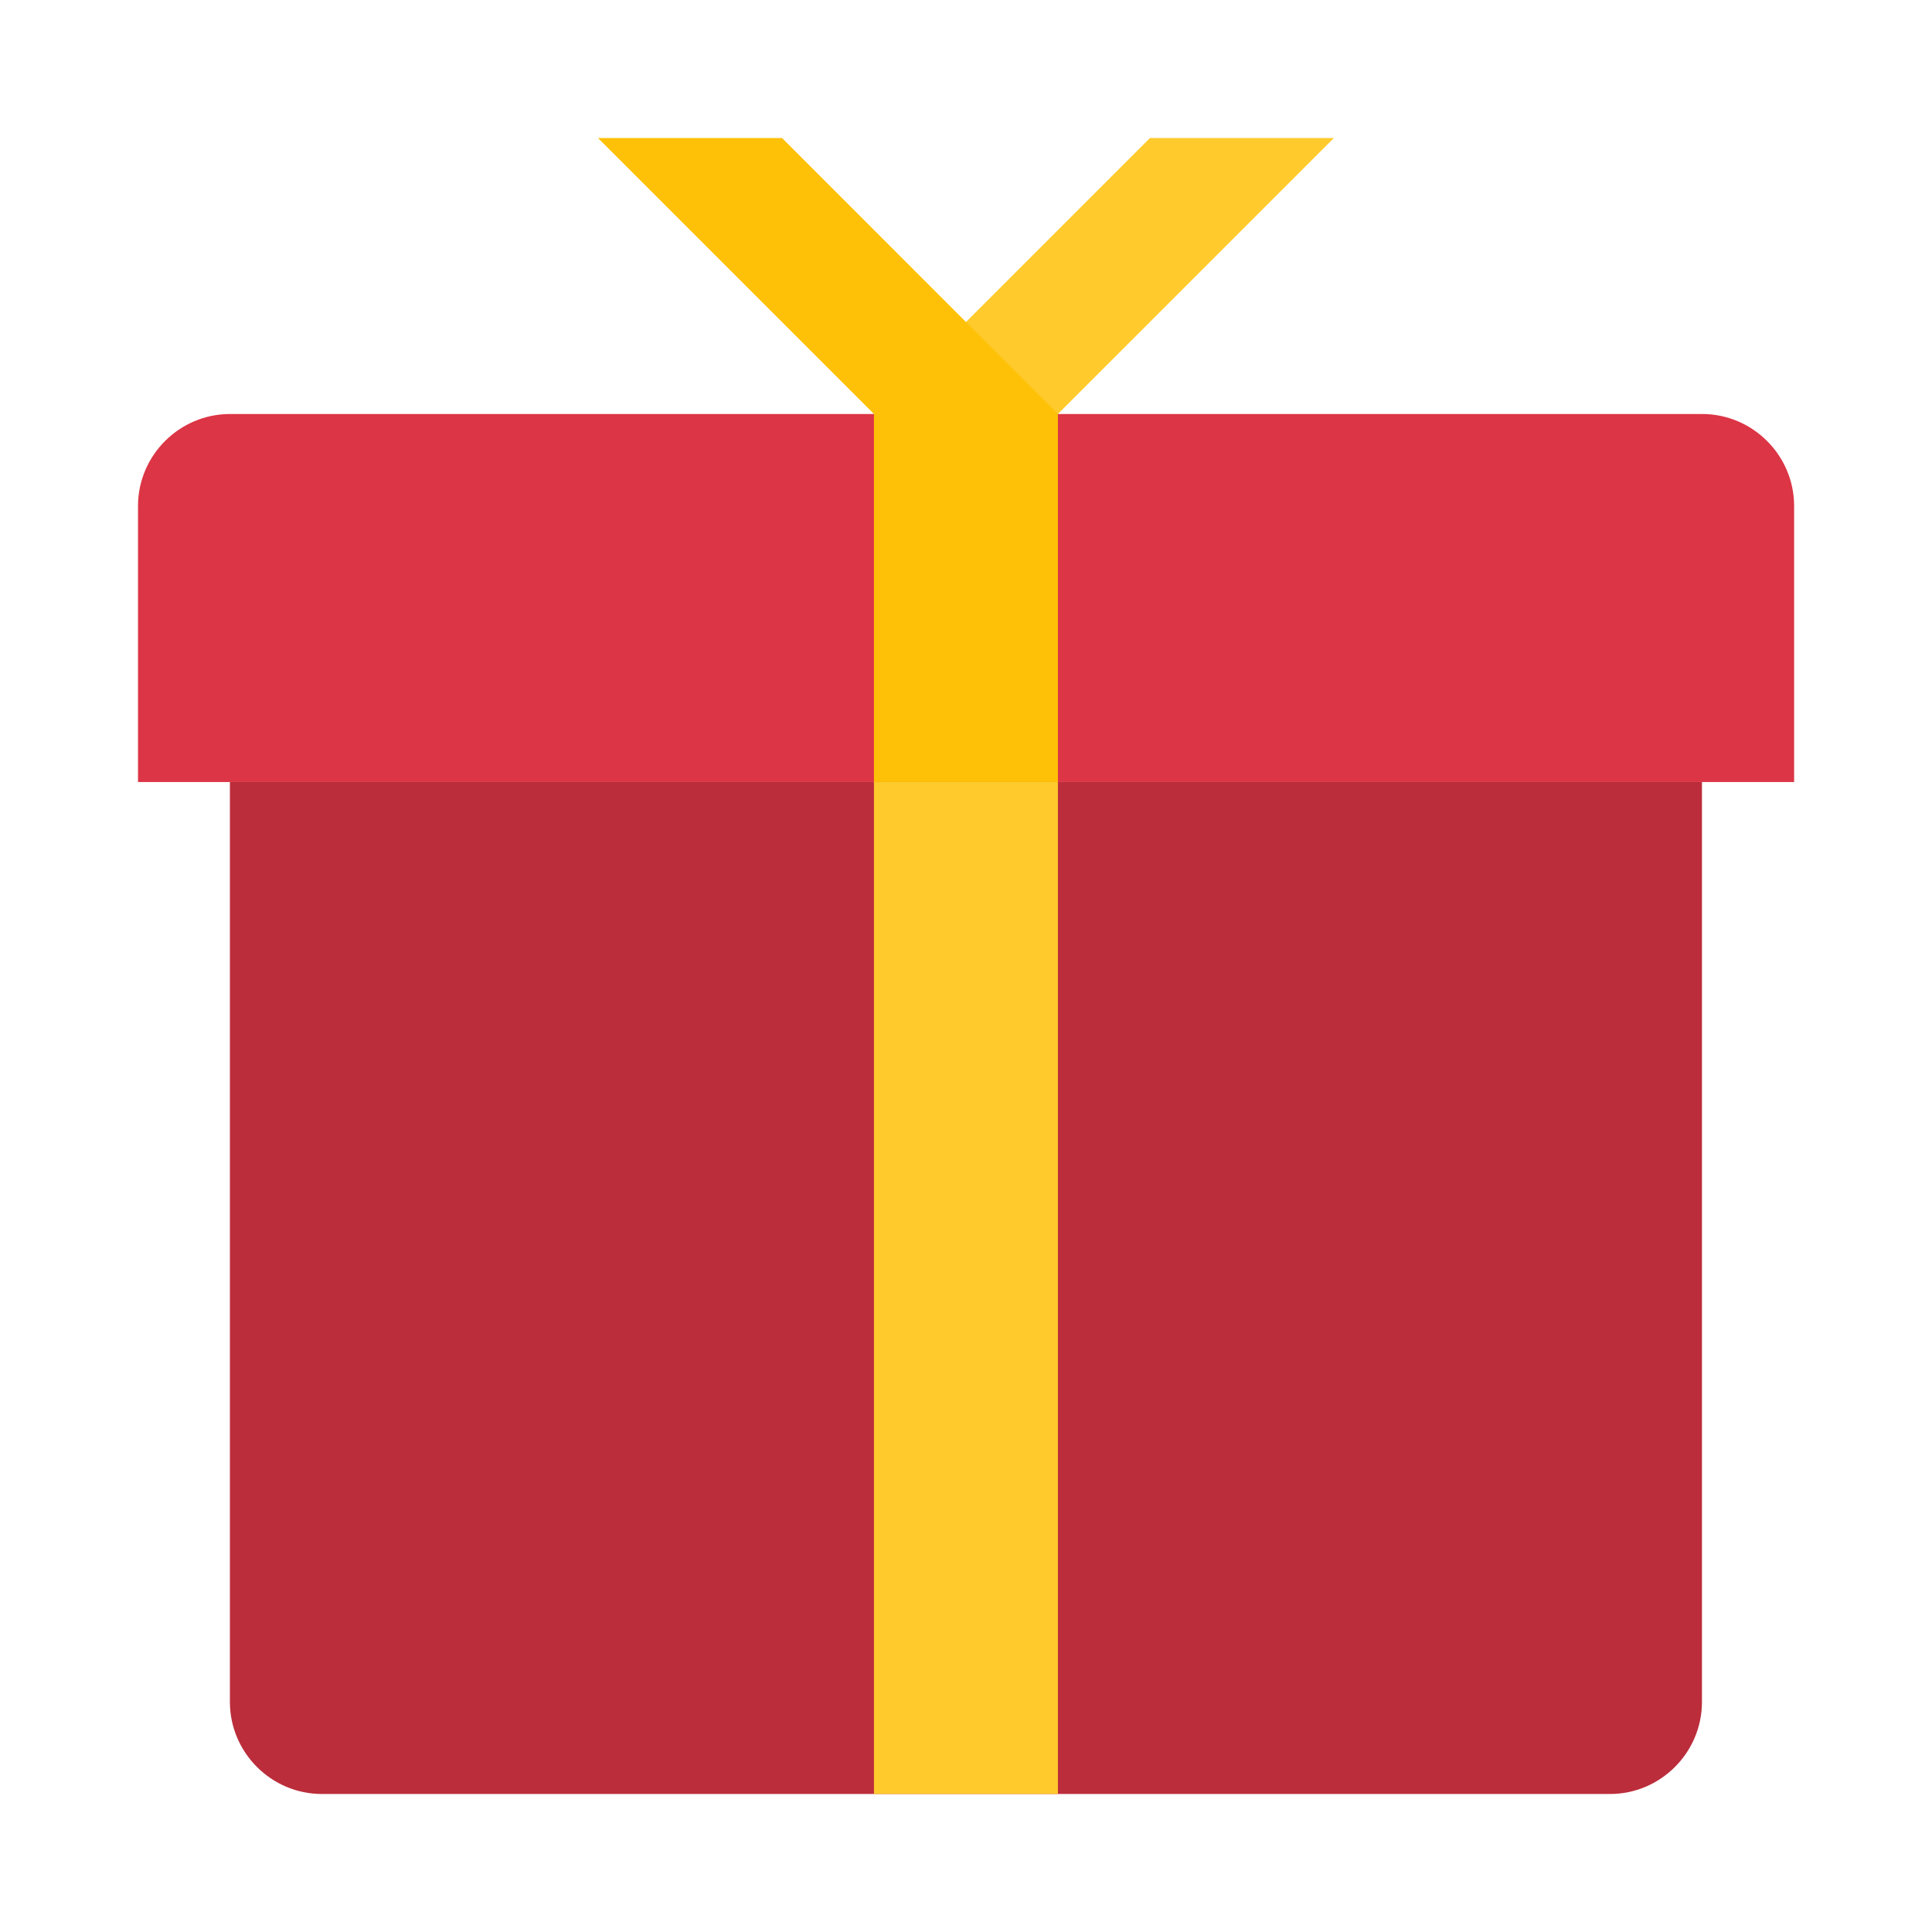
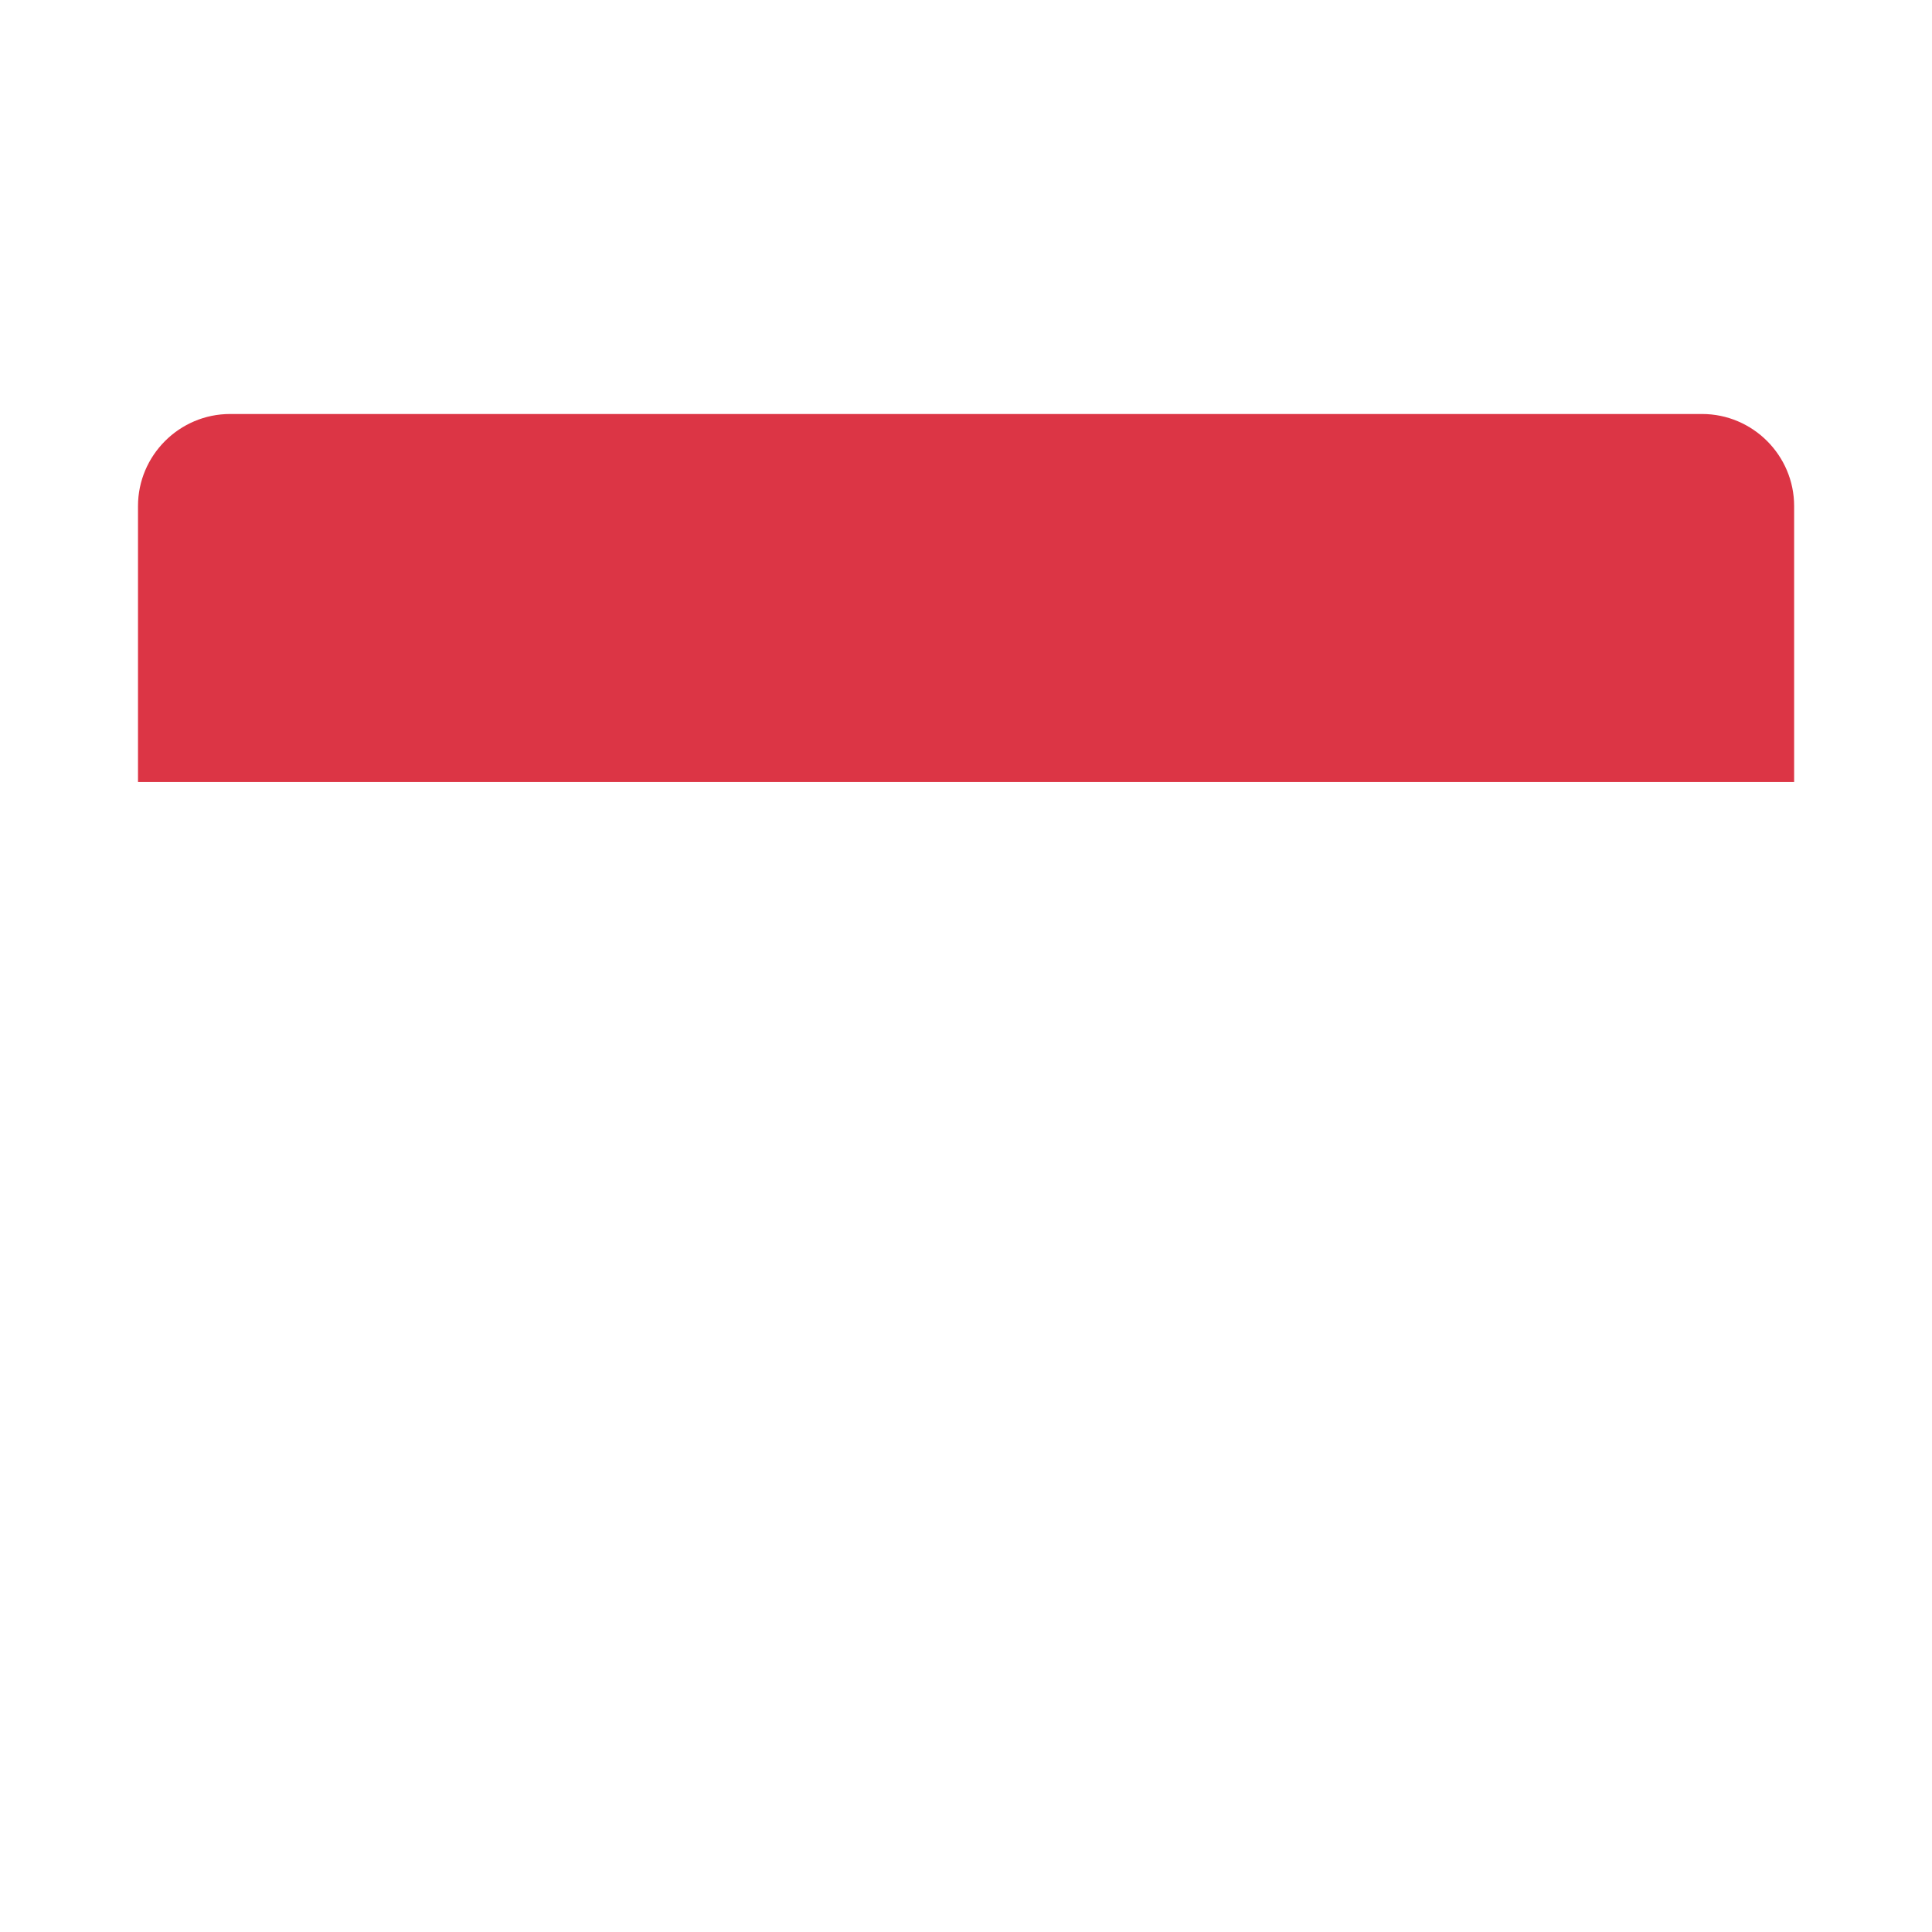
<svg xmlns="http://www.w3.org/2000/svg" width="800px" height="800px" viewBox="0 0 14 14" role="img" aria-hidden="true" fill="#000000">
  <g id="SVGRepo_bgCarrier" stroke-width="0" />
  <g id="SVGRepo_tracerCarrier" stroke-linecap="round" stroke-linejoin="round" />
  <g id="SVGRepo_iconCarrier">
-     <path fill="#bb2d3b" d="M11.667 13H2.333c-.367 0-.667-.3-.667-.667v-6.667h10.667v6.667c0 .367-.3.667-.667.667z" />
    <path fill="#dc3545" d="M13 5.667H1V3.667c0-.367.3-.667.667-.667h10.667c.367 0 .667.3.667.667v2z" />
-     <path fill="#ffca2c" d="M6.333 5.667h1.333v7.333H6.333zm2-4.667L6.333 3h1.333l2-2z" />
-     <path fill="#ffc107" d="M6.333 5.667h1.333V3L5.667 1H4.333l2 2z" />
  </g>
</svg>